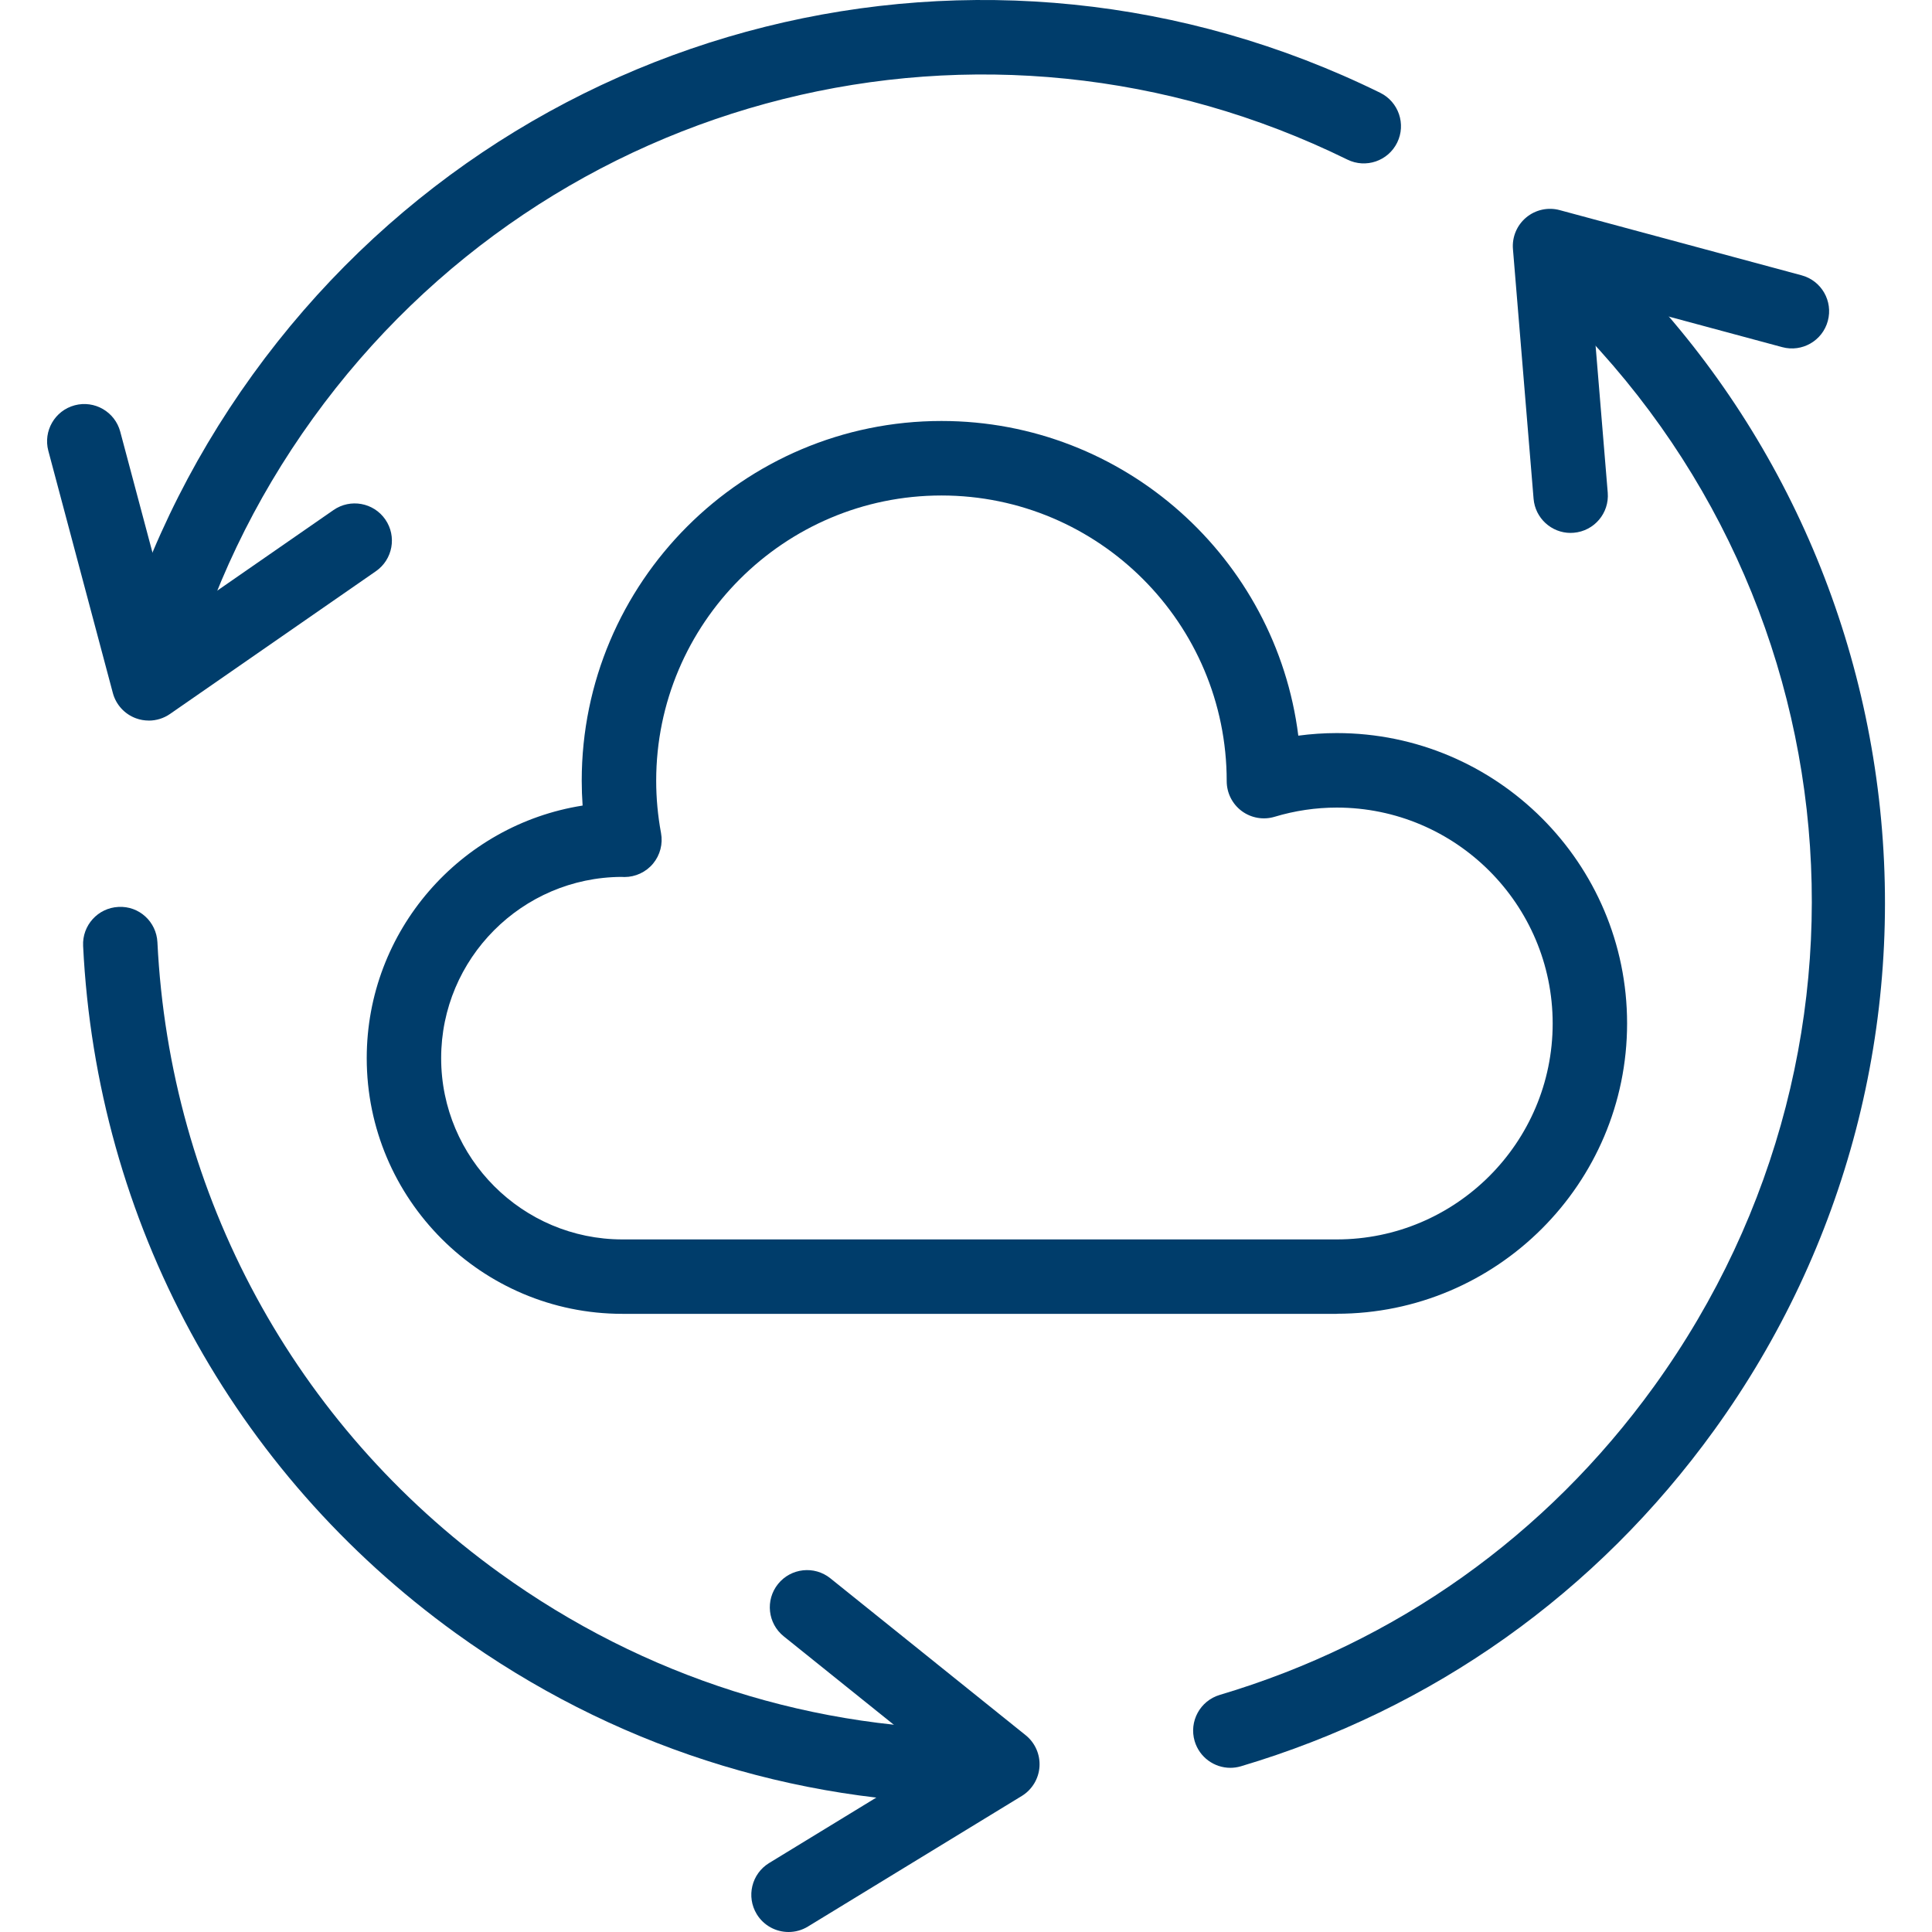
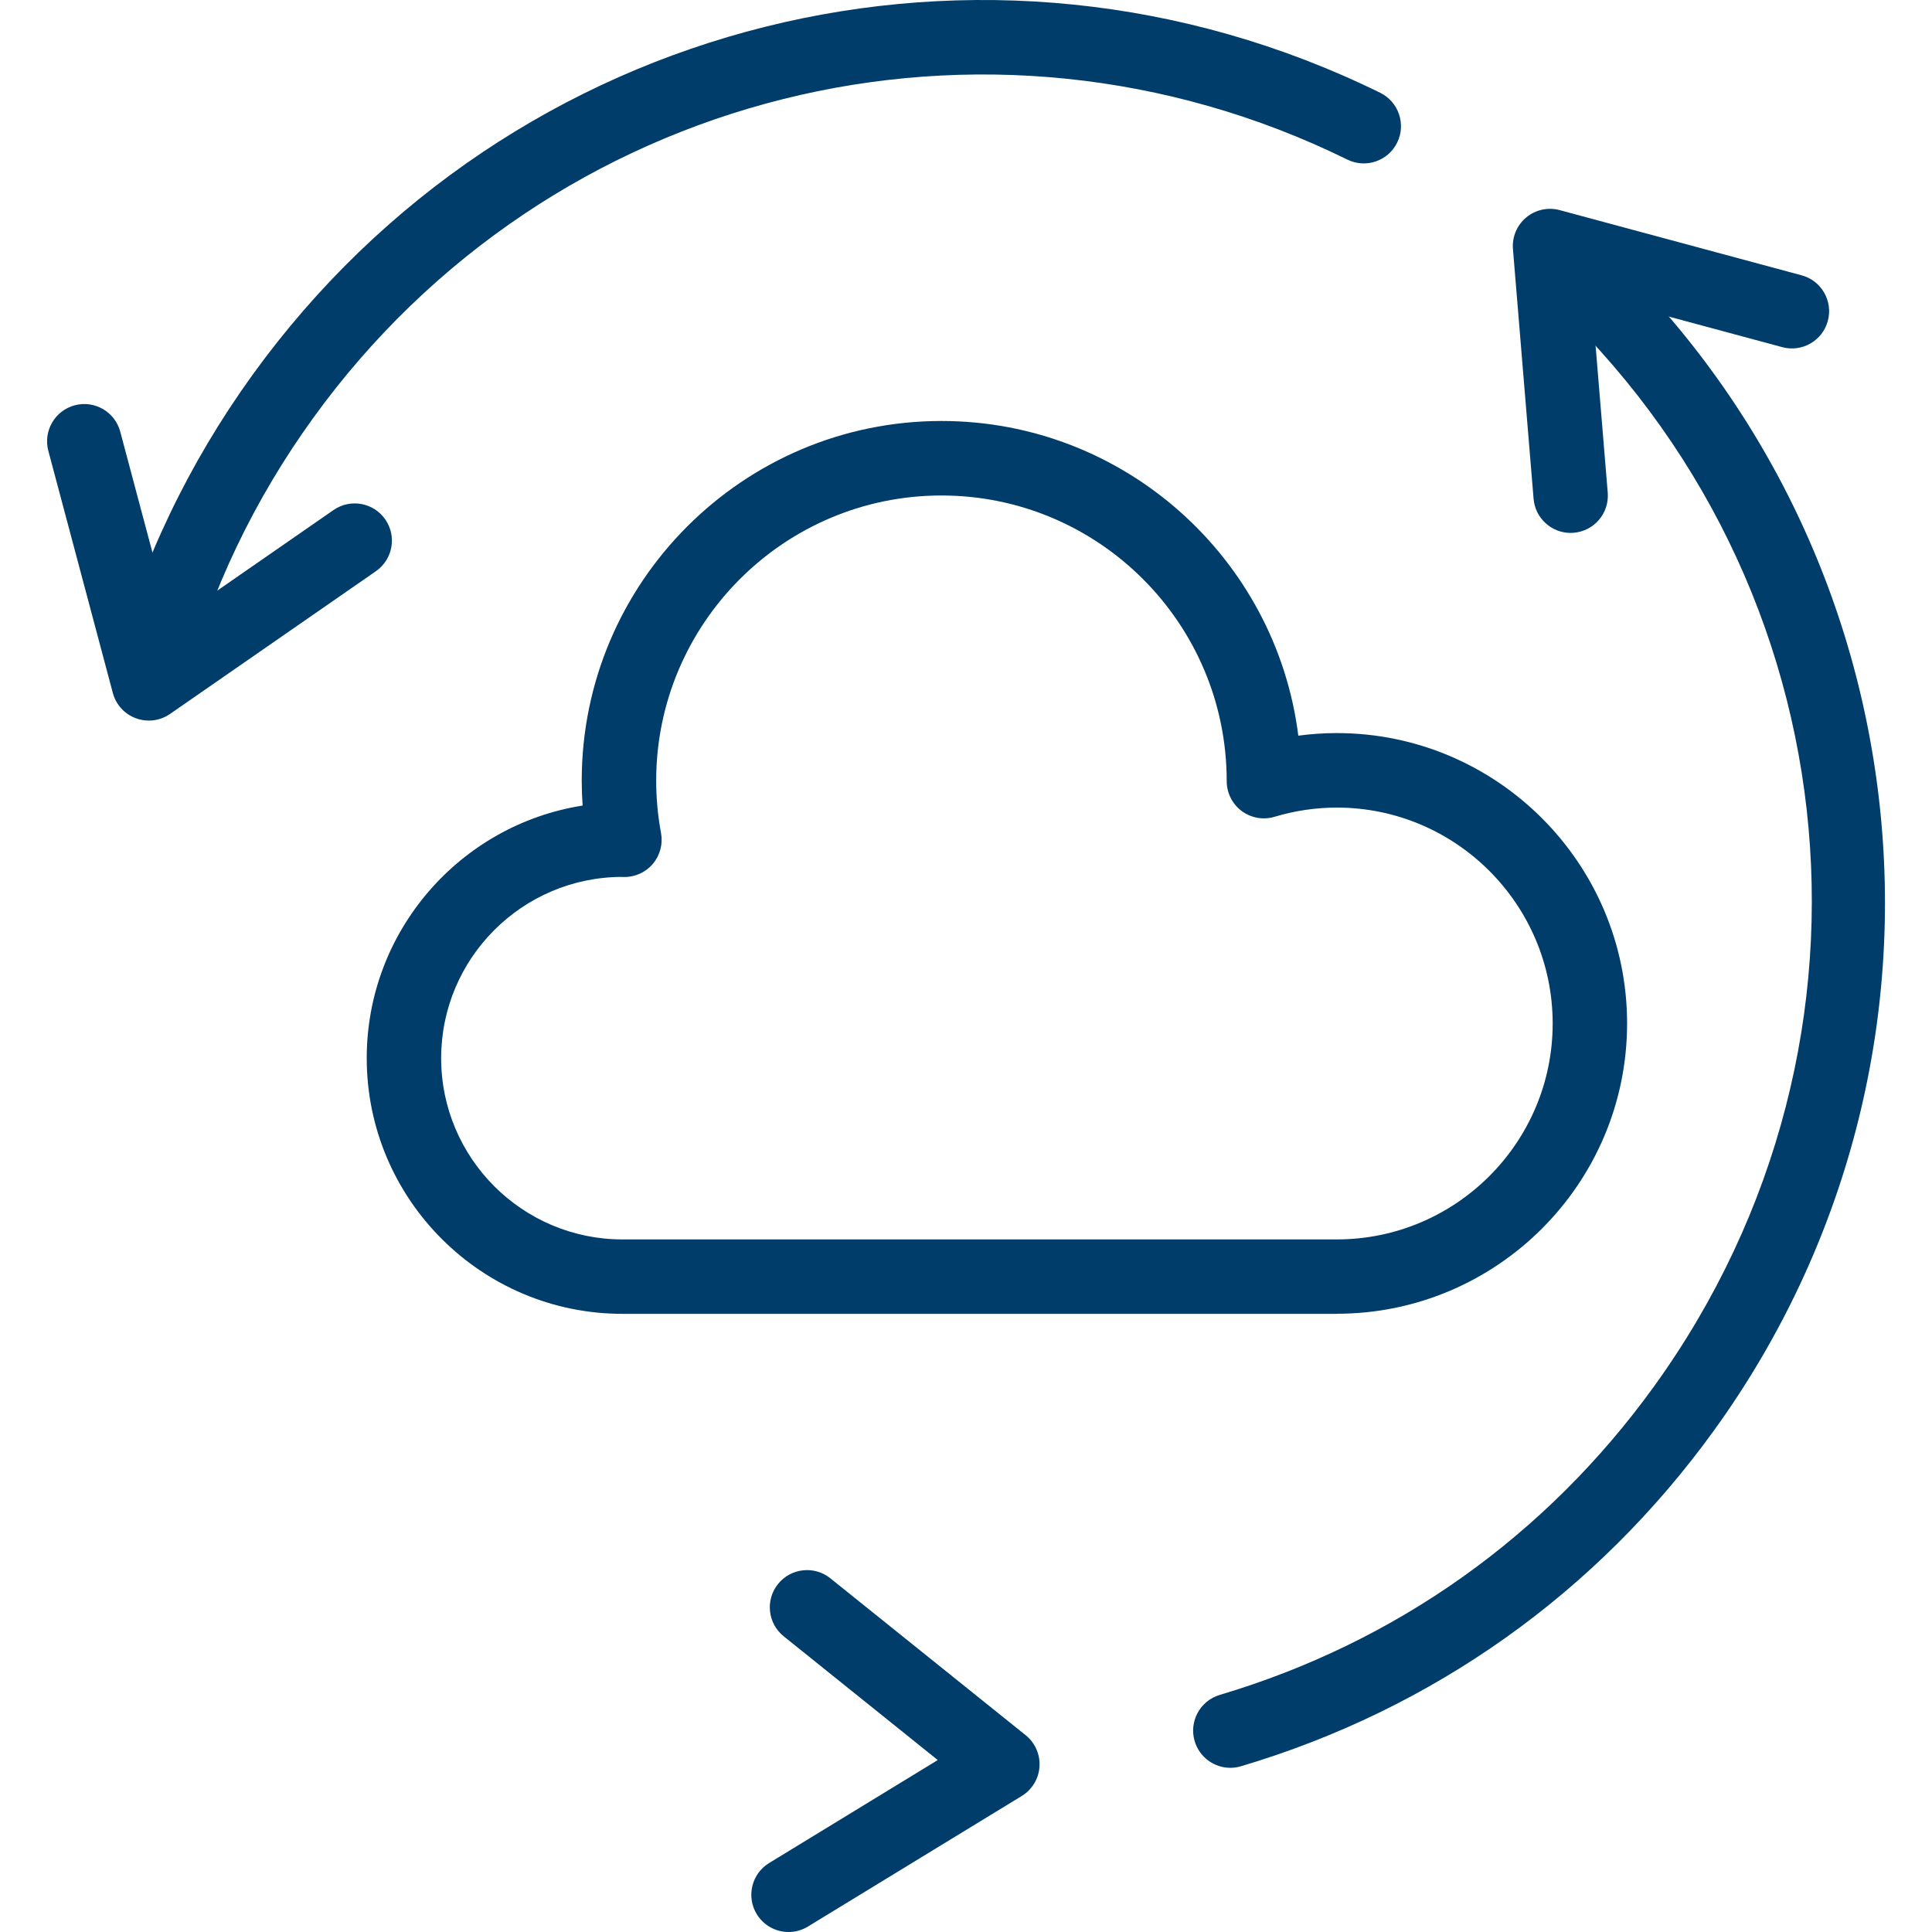
<svg xmlns="http://www.w3.org/2000/svg" id="a" width="50" height="50" viewBox="0 0 50 50">
  <defs>
    <style>.b{fill:#003d6b;}</style>
  </defs>
  <path class="b" d="M34.595,34.002H16.108c-3.649,0-6.617-2.968-6.617-6.617,0-3.298,2.426-6.041,5.587-6.537-.015-.214-.023-.429-.023-.643,0-5.133,4.176-9.31,9.31-9.31,4.738,0,8.66,3.559,9.235,8.144,.33-.044,.662-.067,.995-.067,4.143,0,7.514,3.371,7.514,7.514s-3.371,7.514-7.514,7.514Zm-18.509-11.308c-2.576,.012-4.669,2.111-4.669,4.691,0,2.587,2.104,4.691,4.691,4.691h18.487c3.081,0,5.588-2.507,5.588-5.588s-2.507-5.588-5.588-5.588c-.542,0-1.083,.08-1.608,.238-.291,.088-.608,.032-.852-.149-.244-.182-.388-.468-.388-.773,0-4.081-3.311-7.393-7.382-7.393s-7.383,3.312-7.383,7.383c0,.45,.042,.905,.125,1.352,.052,.281-.023,.572-.206,.792-.183,.22-.455,.347-.741,.347-.017,0-.049-.001-.074-.003Z" />
  <g>
-     <path class="b" d="M25.428,46.683c-4.918,0-9.624-1.524-13.63-4.415C6.016,38.093,2.5,31.61,2.151,24.48c-.026-.531,.383-.983,.914-1.009,.536-.03,.983,.384,1.009,.915,.321,6.542,3.547,12.49,8.851,16.319,3.749,2.707,8.17,4.112,12.778,4.049h.013c.526,0,.956,.423,.963,.951,.007,.532-.419,.969-.951,.975-.1,.001-.199,.002-.299,.002Z" />
    <path class="b" d="M31.841,45.751c-.415,0-.798-.271-.923-.689-.151-.51,.139-1.046,.649-1.198,4.561-1.356,8.447-4.117,11.239-7.984,6.495-8.997,5.112-21.292-3.218-28.6-.4-.351-.44-.959-.089-1.359,.351-.4,.96-.439,1.359-.089,4.342,3.809,7.101,9.079,7.769,14.84,.672,5.798-.841,11.6-4.26,16.335-3.043,4.216-7.28,7.225-12.252,8.704-.092,.027-.184,.04-.275,.04Z" />
    <path class="b" d="M3.858,18.473c-.083,0-.168-.011-.252-.034-.513-.139-.817-.668-.678-1.181,.734-2.715,1.948-5.258,3.61-7.56C13.22,.443,25.493-2.625,35.719,2.401c.477,.235,.674,.812,.44,1.289-.234,.478-.812,.675-1.289,.44C25.487-.481,14.23,2.335,8.1,10.825c-1.525,2.113-2.639,4.446-3.312,6.935-.116,.429-.505,.712-.929,.712Z" />
    <path class="b" d="M40.648,13.792c-.496,0-.917-.381-.959-.884l-.534-6.461c-.026-.313,.102-.618,.343-.819,.241-.201,.566-.272,.867-.19l6.26,1.687c.514,.138,.818,.667,.679,1.18-.138,.514-.668,.818-1.18,.679l-4.937-1.33,.421,5.095c.044,.53-.35,.995-.881,1.039-.027,.002-.054,.003-.08,.003Z" />
    <path class="b" d="M20.408,50c-.325,0-.641-.164-.823-.461-.277-.454-.134-1.047,.32-1.324l4.364-2.665-3.986-3.202c-.415-.333-.481-.939-.148-1.354,.333-.414,.94-.481,1.354-.148l5.055,4.061c.245,.197,.378,.5,.358,.813-.02,.313-.192,.597-.459,.76l-5.534,3.379c-.157,.096-.33,.141-.501,.141Z" />
    <path class="b" d="M3.85,18.648c-.112,0-.225-.019-.332-.059-.294-.108-.518-.353-.598-.656l-1.669-6.265c-.137-.514,.169-1.042,.682-1.179,.514-.137,1.042,.169,1.179,.683l1.317,4.941,4.202-2.913c.438-.303,1.037-.194,1.34,.243,.303,.437,.194,1.037-.243,1.34l-5.328,3.694c-.163,.113-.355,.172-.549,.172Z" />
  </g>
</svg>